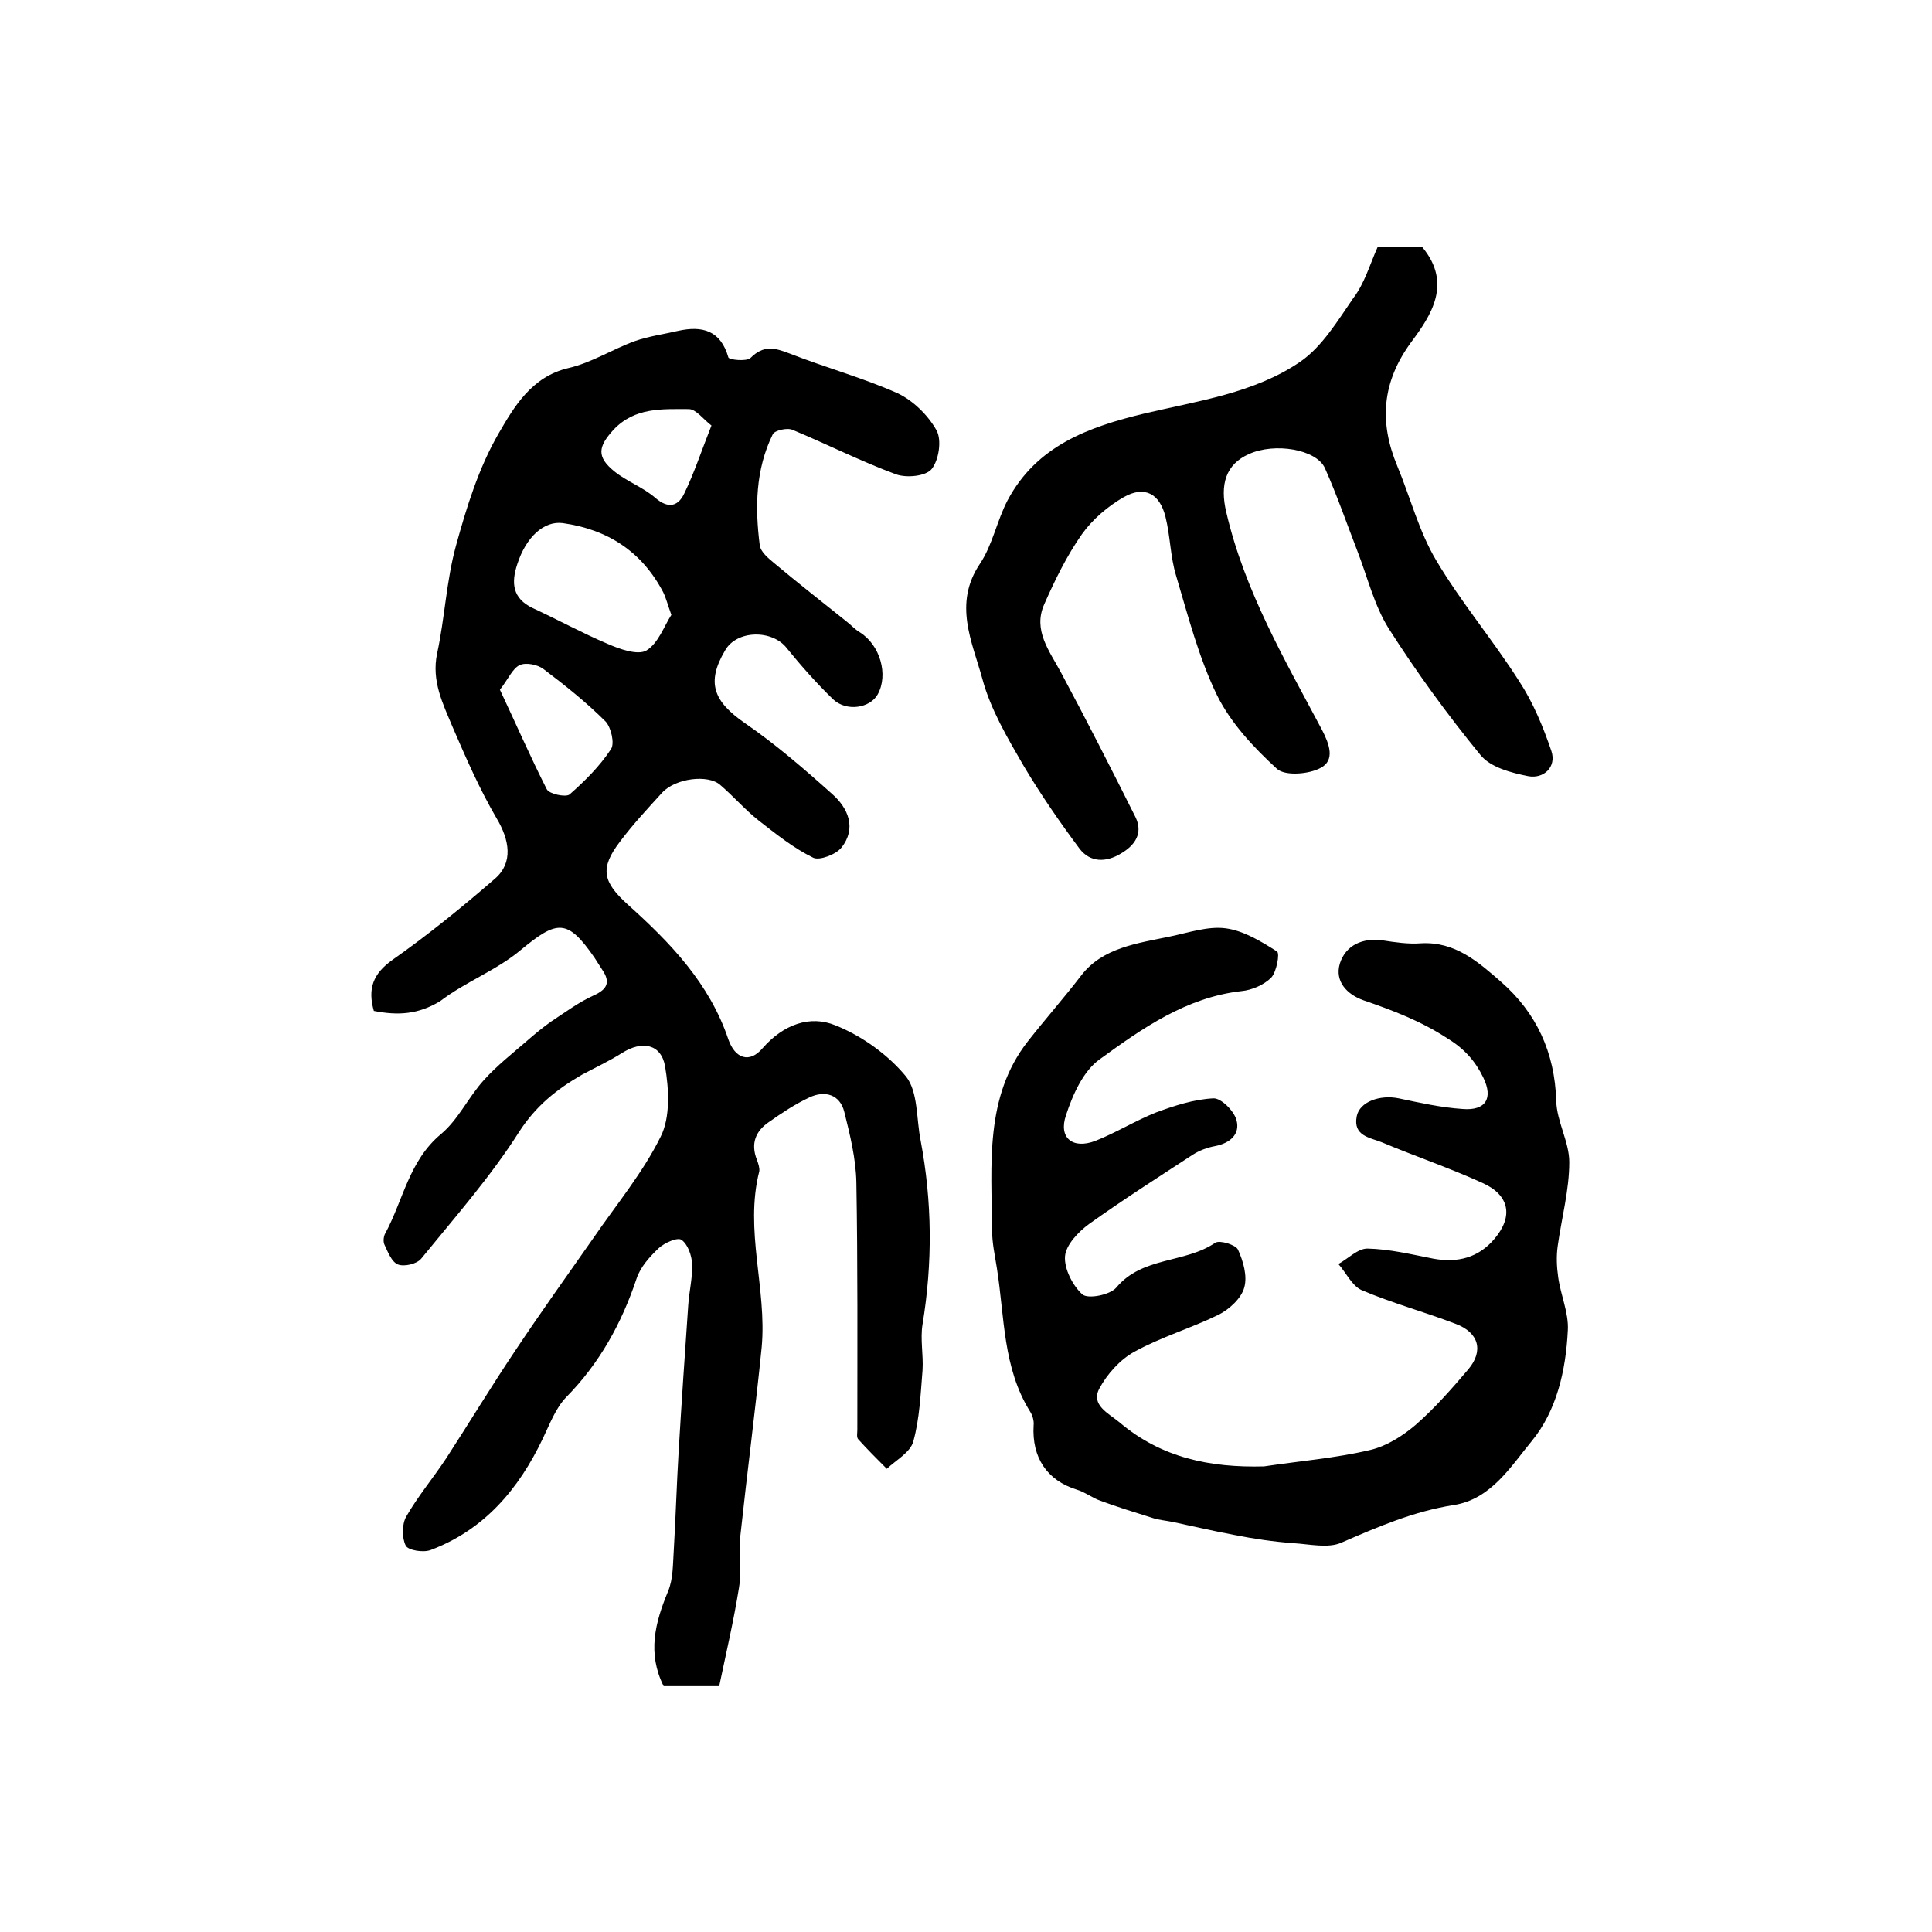
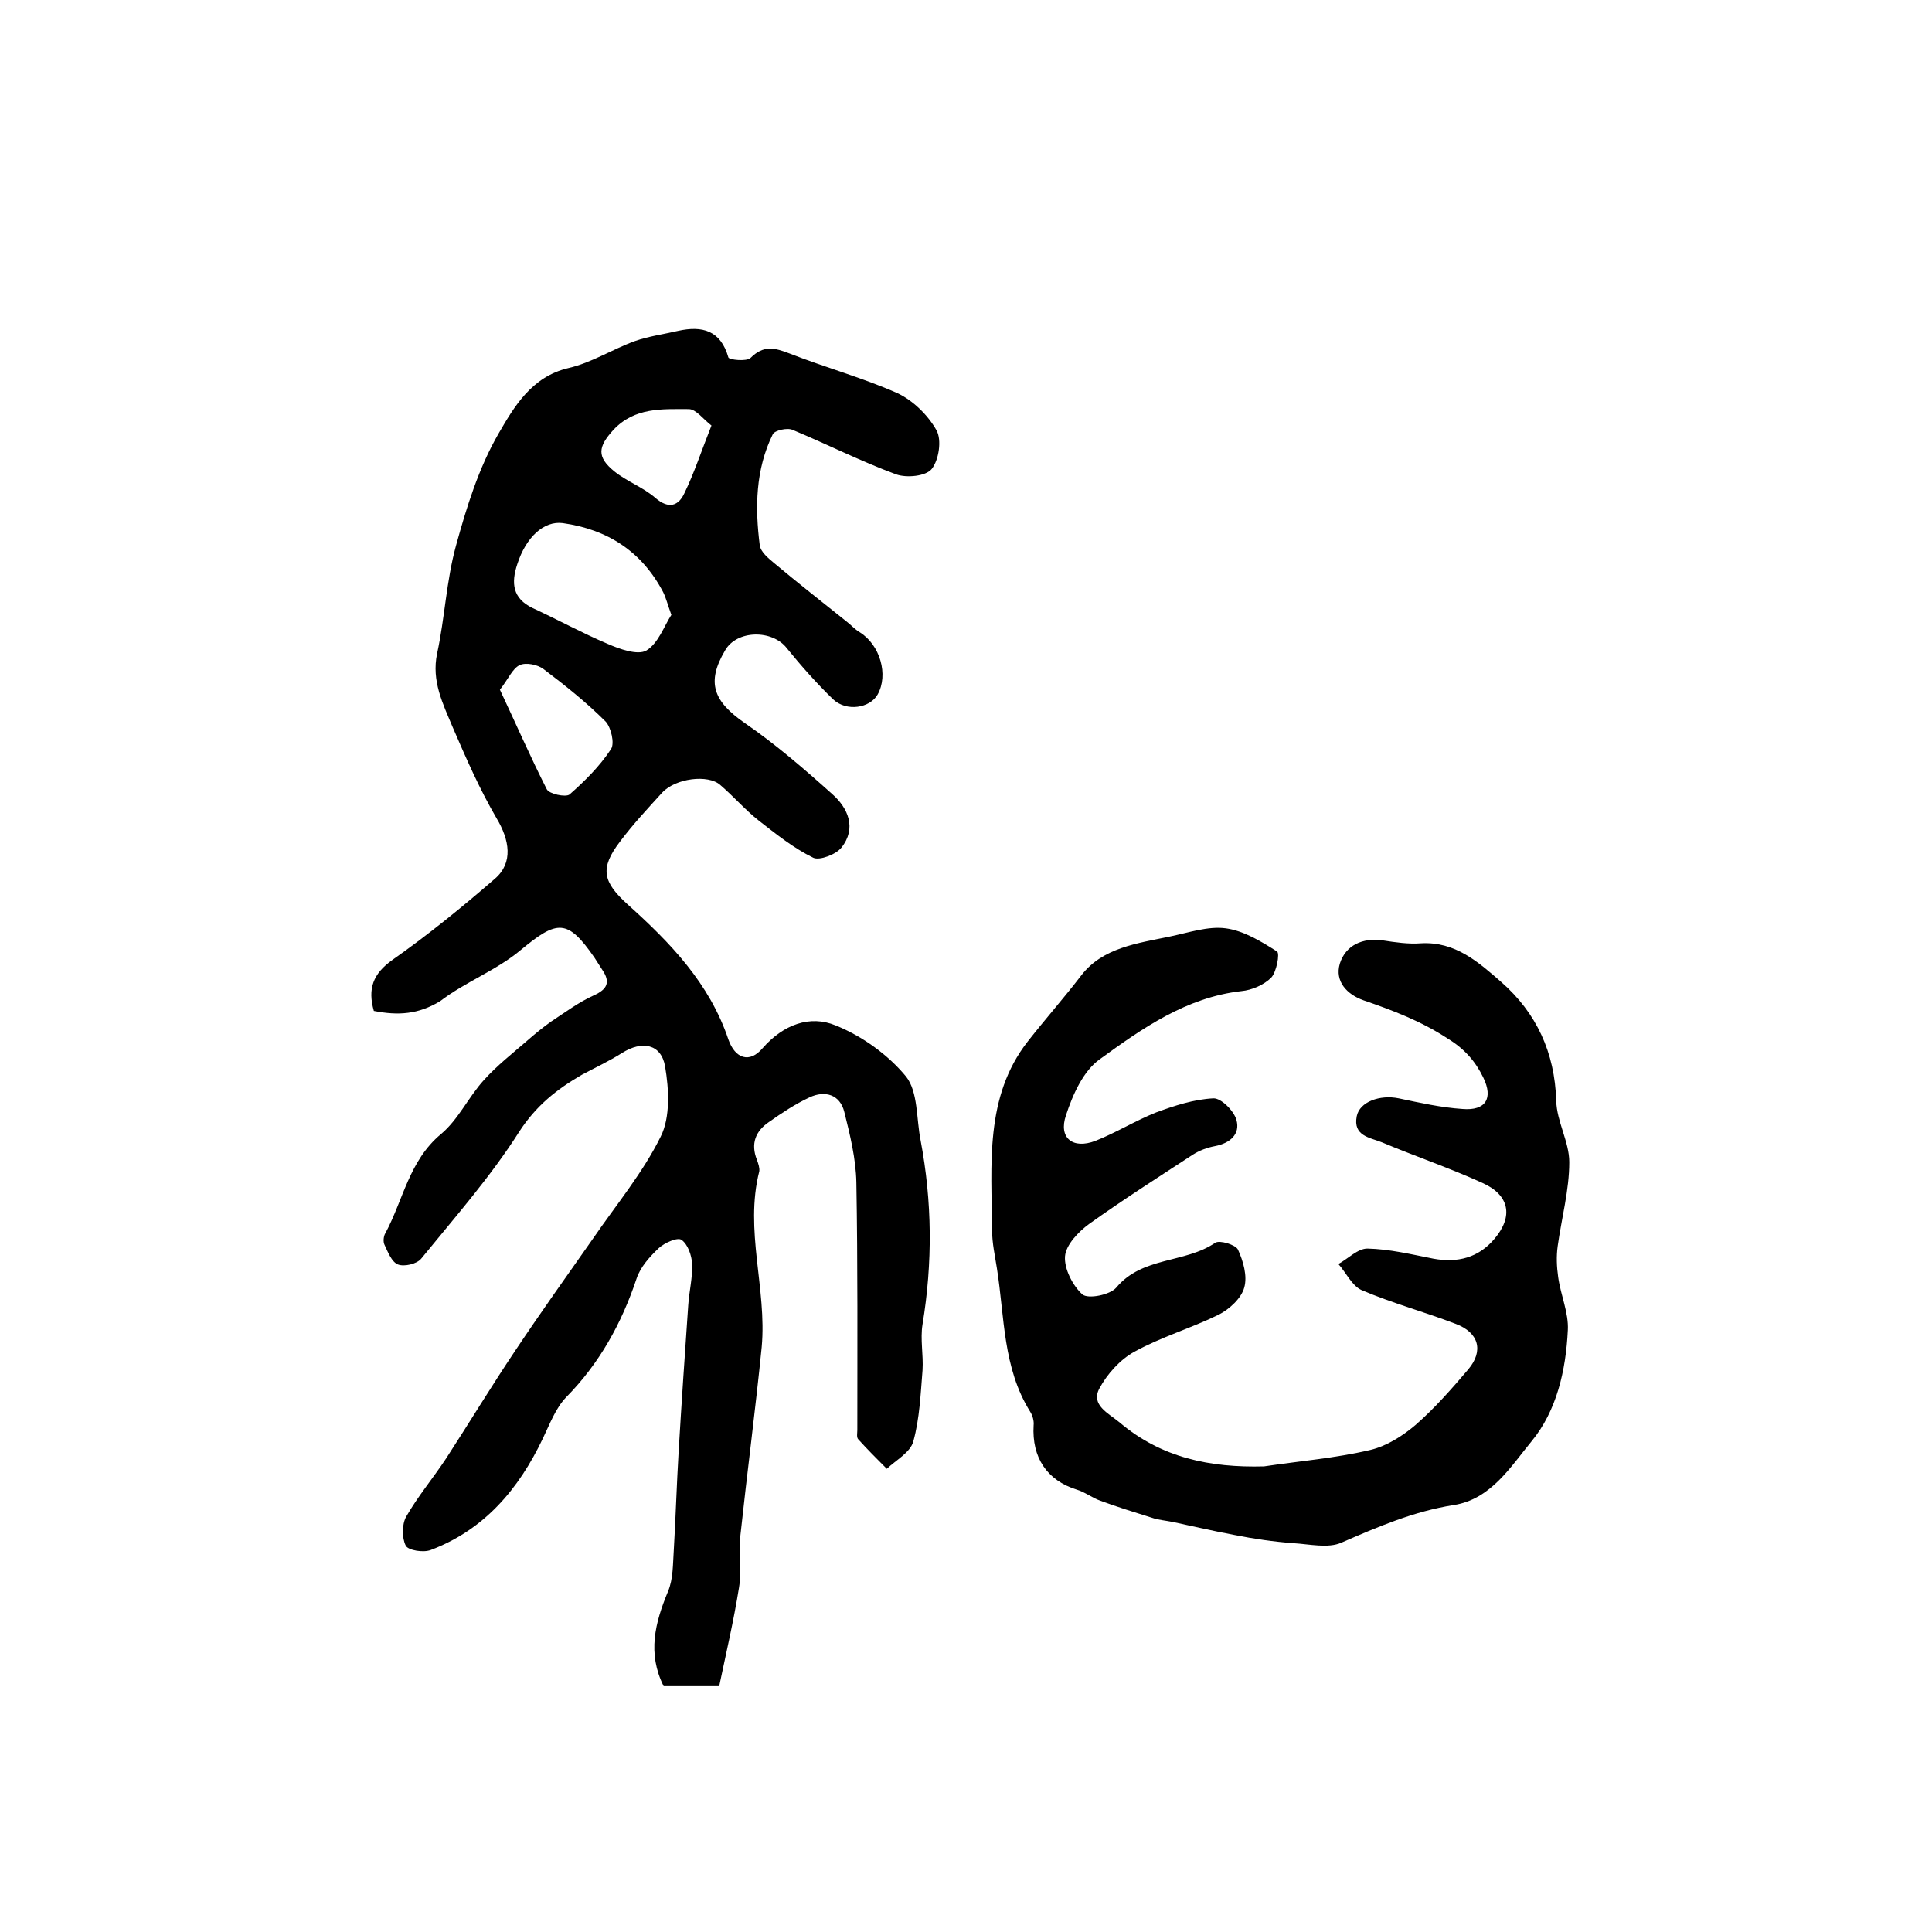
<svg xmlns="http://www.w3.org/2000/svg" version="1.1" id="图层_1" x="0px" y="0px" viewBox="0 0 400 400" style="enable-background:new 0 0 400 400;" xml:space="preserve">
  <style type="text/css">
	.st0{fill:#FFFFFF;}
</style>
  <g>
    <path d="M77.4,209.3c-1.3-4.6-0.2-7.7,3.9-10.6c7.4-5.2,14.4-10.9,21.2-16.8c3.8-3.3,3-8,0.3-12.5c-3.5-6-6.3-12.4-9.1-18.9   c-2-4.8-4.4-9.5-3.2-15.2c1.6-7.4,1.9-15,3.9-22.3c2.2-8,4.7-16.1,8.8-23.2c3.2-5.5,6.8-11.8,14.5-13.6c4.8-1.1,9.1-3.9,13.8-5.6   c2.9-1,5.9-1.4,8.9-2.1c5-1.1,8.8-0.1,10.4,5.5c0.1,0.5,3.8,0.9,4.6,0.1c2.7-2.7,5-2.1,8.1-0.9c7.4,2.9,15.1,5,22.3,8.2   c3.2,1.5,6.3,4.5,8.1,7.7c1.1,2,0.5,6.1-1,8c-1.2,1.5-5.2,1.9-7.4,1.1c-7.3-2.7-14.2-6.2-21.4-9.2c-1.1-0.5-3.7,0.1-4.1,0.9   c-3.6,7.3-3.7,15.2-2.7,23c0.2,1.4,1.8,2.7,3,3.7c4.9,4.1,10,8.1,15,12.1c0.9,0.7,1.7,1.6,2.7,2.2c4.2,2.6,6,8.8,3.7,12.9   c-1.6,2.8-6.4,3.6-9.2,1c-3.4-3.3-6.6-6.9-9.6-10.6c-3-3.9-10.4-3.8-12.8,0.5c-3.9,6.6-2.4,10.5,4.1,15c6.4,4.4,12.3,9.5,18.1,14.7   c3.3,2.9,5.1,7.1,1.9,11.1c-1.1,1.4-4.5,2.7-5.8,2.1c-4.1-2-7.7-4.9-11.3-7.7c-2.8-2.2-5.2-5-8-7.4c-2.5-2.2-9.2-1.4-12,1.6   c-3,3.3-6,6.5-8.7,10.1c-4.3,5.6-3.6,8.4,1.6,13.1c8.8,7.9,16.9,16.3,20.8,27.9c1.4,4,4.4,5,7.1,1.8c4.3-4.9,9.8-6.9,15.1-4.7   c5.5,2.2,10.9,6.1,14.6,10.6c2.5,3.2,2.1,8.7,3,13.2c2.4,12.7,2.5,25.3,0.4,38.1c-0.5,3.1,0.2,6.3,0,9.5c-0.4,4.9-0.6,10-1.9,14.7   c-0.6,2.3-3.6,3.9-5.5,5.7c-2-2-4-4-5.9-6.1c-0.4-0.4-0.2-1.3-0.2-1.9c0-17.1,0.1-34.2-0.2-51.3c-0.1-4.9-1.3-9.8-2.5-14.6   c-0.9-3.6-4-4.5-7.2-3c-3,1.4-5.7,3.2-8.4,5.1c-2.8,1.9-3.8,4.5-2.5,7.8c0.3,0.8,0.6,1.7,0.5,2.4c-3.1,12.2,1.6,24.3,0.5,36.4   c-1.3,13-3,25.9-4.4,38.9c-0.4,3.6,0.3,7.3-0.3,10.9c-1.1,6.9-2.7,13.7-4.1,20.4c-4.7,0-8,0-11.5,0c-3.4-6.8-1.8-13.1,0.9-19.6   c1.1-2.6,1-5.7,1.2-8.6c0.4-6.8,0.6-13.6,1-20.3c0.6-10.2,1.3-20.4,2-30.5c0.2-2.8,0.9-5.6,0.8-8.4c-0.1-1.8-0.9-4.1-2.2-5   c-0.8-0.6-3.5,0.6-4.7,1.7c-1.9,1.8-3.8,3.9-4.6,6.3c-3.1,9.3-7.7,17.6-14.6,24.6c-2.2,2.3-3.4,5.6-4.8,8.5   c-5,10.5-12.1,18.9-23.2,23.1c-1.5,0.6-4.7,0.1-5.2-0.9c-0.8-1.6-0.8-4.4,0.1-6c2.4-4.2,5.6-8,8.3-12.1c4.8-7.4,9.4-15,14.3-22.3   c5.2-7.8,10.7-15.5,16.1-23.2c4.8-7,10.3-13.6,14-21.1c2-4,1.7-9.8,0.9-14.5c-0.8-4.7-4.8-5.4-8.9-2.8c-2.7,1.7-5.5,3-8.3,4.5   c-5.2,3-9.5,6.4-13,11.8c-5.9,9.3-13.3,17.7-20.3,26.3c-0.9,1.1-3.5,1.7-4.8,1.2c-1.3-0.5-2.1-2.6-2.8-4.1   c-0.3-0.6-0.2-1.8,0.2-2.4c3.7-6.9,4.9-15,11.5-20.5c3.6-3,5.7-7.7,8.9-11.2c2.7-3,5.9-5.5,8.9-8.1c1.6-1.4,3.3-2.8,5-4   c2.9-1.9,5.7-4,8.8-5.4c2.9-1.3,3.5-2.8,1.8-5.3c-0.5-0.8-1.1-1.7-1.6-2.5c-5.6-8.1-7.7-7.9-15.3-1.6c-5,4.2-11.5,6.6-16.7,10.6   C86.6,210,82.5,210.3,77.4,209.3z M139,127.3c-0.8-2.2-1.1-3.5-1.7-4.7c-4.4-8.4-11.5-13-20.8-14.3c-3.9-0.5-7.6,2.9-9.4,8.5   c-1.3,3.9-1,7.1,3.2,9.1c5.2,2.4,10.3,5.2,15.5,7.4c2.5,1.1,6.2,2.4,8,1.4C136.3,133.2,137.5,129.6,139,127.3z M103.5,142.8   c3.3,7,6.3,13.9,9.7,20.6c0.5,1,3.9,1.7,4.7,1.1c3.2-2.8,6.3-5.9,8.6-9.4c0.8-1.2,0-4.5-1.1-5.7c-4-4-8.4-7.5-12.9-10.9   c-1.2-0.9-3.6-1.4-4.9-0.8C106.1,138.4,105.3,140.5,103.5,142.8z M147.3,88.1c-1.7-1.3-3.2-3.4-4.7-3.4c-5.5,0-11.2-0.4-15.6,4.3   c-3.2,3.5-3.5,5.6,0.2,8.6c2.6,2.1,6,3.3,8.5,5.5c2.8,2.4,4.8,1.6,6-1C143.7,98,145.2,93.4,147.3,88.1z" />
    <path d="M261.7,303.6c7.3-1.1,14.8-1.7,22-3.4c3.4-0.8,6.7-2.9,9.4-5.2c4-3.5,7.5-7.5,10.9-11.5c3.2-3.8,2.2-7.6-2.6-9.4   c-6.5-2.5-13.2-4.3-19.5-7c-2-0.9-3.2-3.6-4.8-5.4c2-1.1,4-3.2,6-3.2c4.6,0.1,9.1,1.2,13.7,2.1c5,0.9,9.3-0.2,12.6-4.1   c4-4.7,3.1-9.1-2.5-11.6c-6.8-3.1-13.9-5.5-20.8-8.4c-2.5-1-6-1.3-5.2-5.4c0.6-3,4.8-4.5,8.7-3.7c4.3,0.9,8.7,1.9,13.2,2.2   c4.8,0.4,6.4-2.2,4.3-6.5c-1.6-3.3-3.8-5.9-7.4-8.1c-5.5-3.6-11.3-5.8-17.4-7.9c-3.4-1.2-6-3.9-4.9-7.6c1.2-3.8,4.7-5.4,8.9-4.8   c2.6,0.4,5.3,0.8,7.9,0.6c7.1-0.4,11.9,3.9,16.6,8c7.3,6.4,11.1,14.6,11.4,24.6c0.1,4.3,2.7,8.5,2.7,12.7c0,5.8-1.6,11.6-2.4,17.4   c-0.3,2.1-0.2,4.3,0.1,6.4c0.5,3.7,2.2,7.4,2,11c-0.4,8.3-2.3,16.7-7.5,23c-4.3,5.2-8.4,12-16.1,13.2c-8.3,1.3-15.7,4.5-23.3,7.8   c-2.7,1.2-6.6,0.3-9.9,0.1c-4.1-0.3-8.2-0.9-12.2-1.7c-4.3-0.8-8.6-1.8-12.8-2.7c-1.5-0.3-3-0.4-4.4-0.9c-3.5-1.1-7.1-2.2-10.6-3.5   c-1.7-0.6-3.2-1.8-4.9-2.3c-6.1-1.9-9.3-6.6-8.9-13.3c0.1-0.9-0.2-2-0.7-2.8c-5.7-9.1-5.3-19.6-6.9-29.7c-0.4-2.6-1-5.2-1-7.9   c-0.1-13.5-1.6-27.6,7.4-39.1c3.6-4.6,7.5-9,11.1-13.7c4.4-5.7,11.6-6.6,18.3-8c3.9-0.8,7.9-2.2,11.6-1.7c3.7,0.5,7.3,2.7,10.6,4.8   c0.6,0.4-0.1,4.2-1.2,5.4c-1.5,1.5-4,2.6-6.2,2.8c-11.4,1.3-20.5,7.7-29.3,14.1c-3.4,2.4-5.6,7.3-7,11.6c-1.6,4.7,1.4,7.1,6.1,5.3   c4.3-1.7,8.3-4.2,12.6-5.9c3.8-1.4,7.8-2.7,11.8-2.9c1.6-0.1,4.3,2.6,4.8,4.5c0.8,2.9-1.3,4.8-4.5,5.4c-1.6,0.3-3.2,0.9-4.6,1.8   c-7.2,4.7-14.4,9.3-21.4,14.3c-2.2,1.6-4.8,4.3-5,6.7c-0.2,2.6,1.6,6.1,3.6,7.9c1.2,1,5.7,0.1,7-1.4c5.4-6.5,14.2-5,20.5-9.3   c0.9-0.6,4.2,0.4,4.7,1.4c1.1,2.4,2,5.5,1.3,7.9c-0.6,2.2-3.1,4.5-5.3,5.6c-5.7,2.8-11.9,4.6-17.5,7.7c-2.9,1.6-5.6,4.6-7.2,7.6   c-1.8,3.4,1.9,5.1,4.2,7C240.4,301.8,250.5,303.9,261.7,303.6z" />
-     <path d="M285.2,51.2c3.3,0,6.5,0,9.3,0c6.2,7.5,1.8,14.1-2.3,19.6c-6.1,8.3-6.7,16.6-2.9,25.7c2.7,6.5,4.5,13.6,8.1,19.6   c5.1,8.6,11.7,16.4,17.1,24.9c2.9,4.4,5,9.5,6.7,14.5c1.1,3.3-1.6,5.8-4.8,5.2c-3.5-0.7-7.8-1.8-9.9-4.4   c-6.8-8.3-13.2-17.1-19-26.2c-3-4.8-4.4-10.7-6.5-16.1c-2.2-5.7-4.2-11.5-6.7-17.1c-1.8-3.9-10.4-5.3-15.7-2.9   c-4.8,2.1-6.1,6.3-4.7,12.1c3.8,16.3,12.1,30.5,19.8,45c1.5,2.9,2.8,6.3-0.3,7.9c-2.4,1.3-7.3,1.7-9,0.2   c-4.8-4.4-9.5-9.4-12.4-15.2c-3.8-7.8-6-16.4-8.5-24.8c-1.2-3.9-1.2-8.2-2.2-12.2c-1.2-4.8-4.3-6.5-8.6-4.1   c-3.3,1.9-6.5,4.6-8.7,7.7c-3.1,4.4-5.6,9.5-7.8,14.5c-2.4,5.4,1.1,9.7,3.5,14.2c5.3,9.9,10.4,19.9,15.4,29.9   c1.6,3.3-0.1,5.8-3,7.5c-3.1,1.9-6.4,1.9-8.6-1c-4.1-5.5-8.1-11.3-11.6-17.2c-3.3-5.7-6.8-11.6-8.5-17.9   c-2.1-7.7-6.1-15.6-0.5-23.9c2.6-3.9,3.5-8.9,5.7-13.1c6-11.3,16.7-15.2,28.4-18c11-2.6,22.7-4.2,32.2-10.7   c4.5-3.1,7.7-8.4,11-13.2C282.5,58.7,283.6,54.8,285.2,51.2z" />
  </g>
</svg>